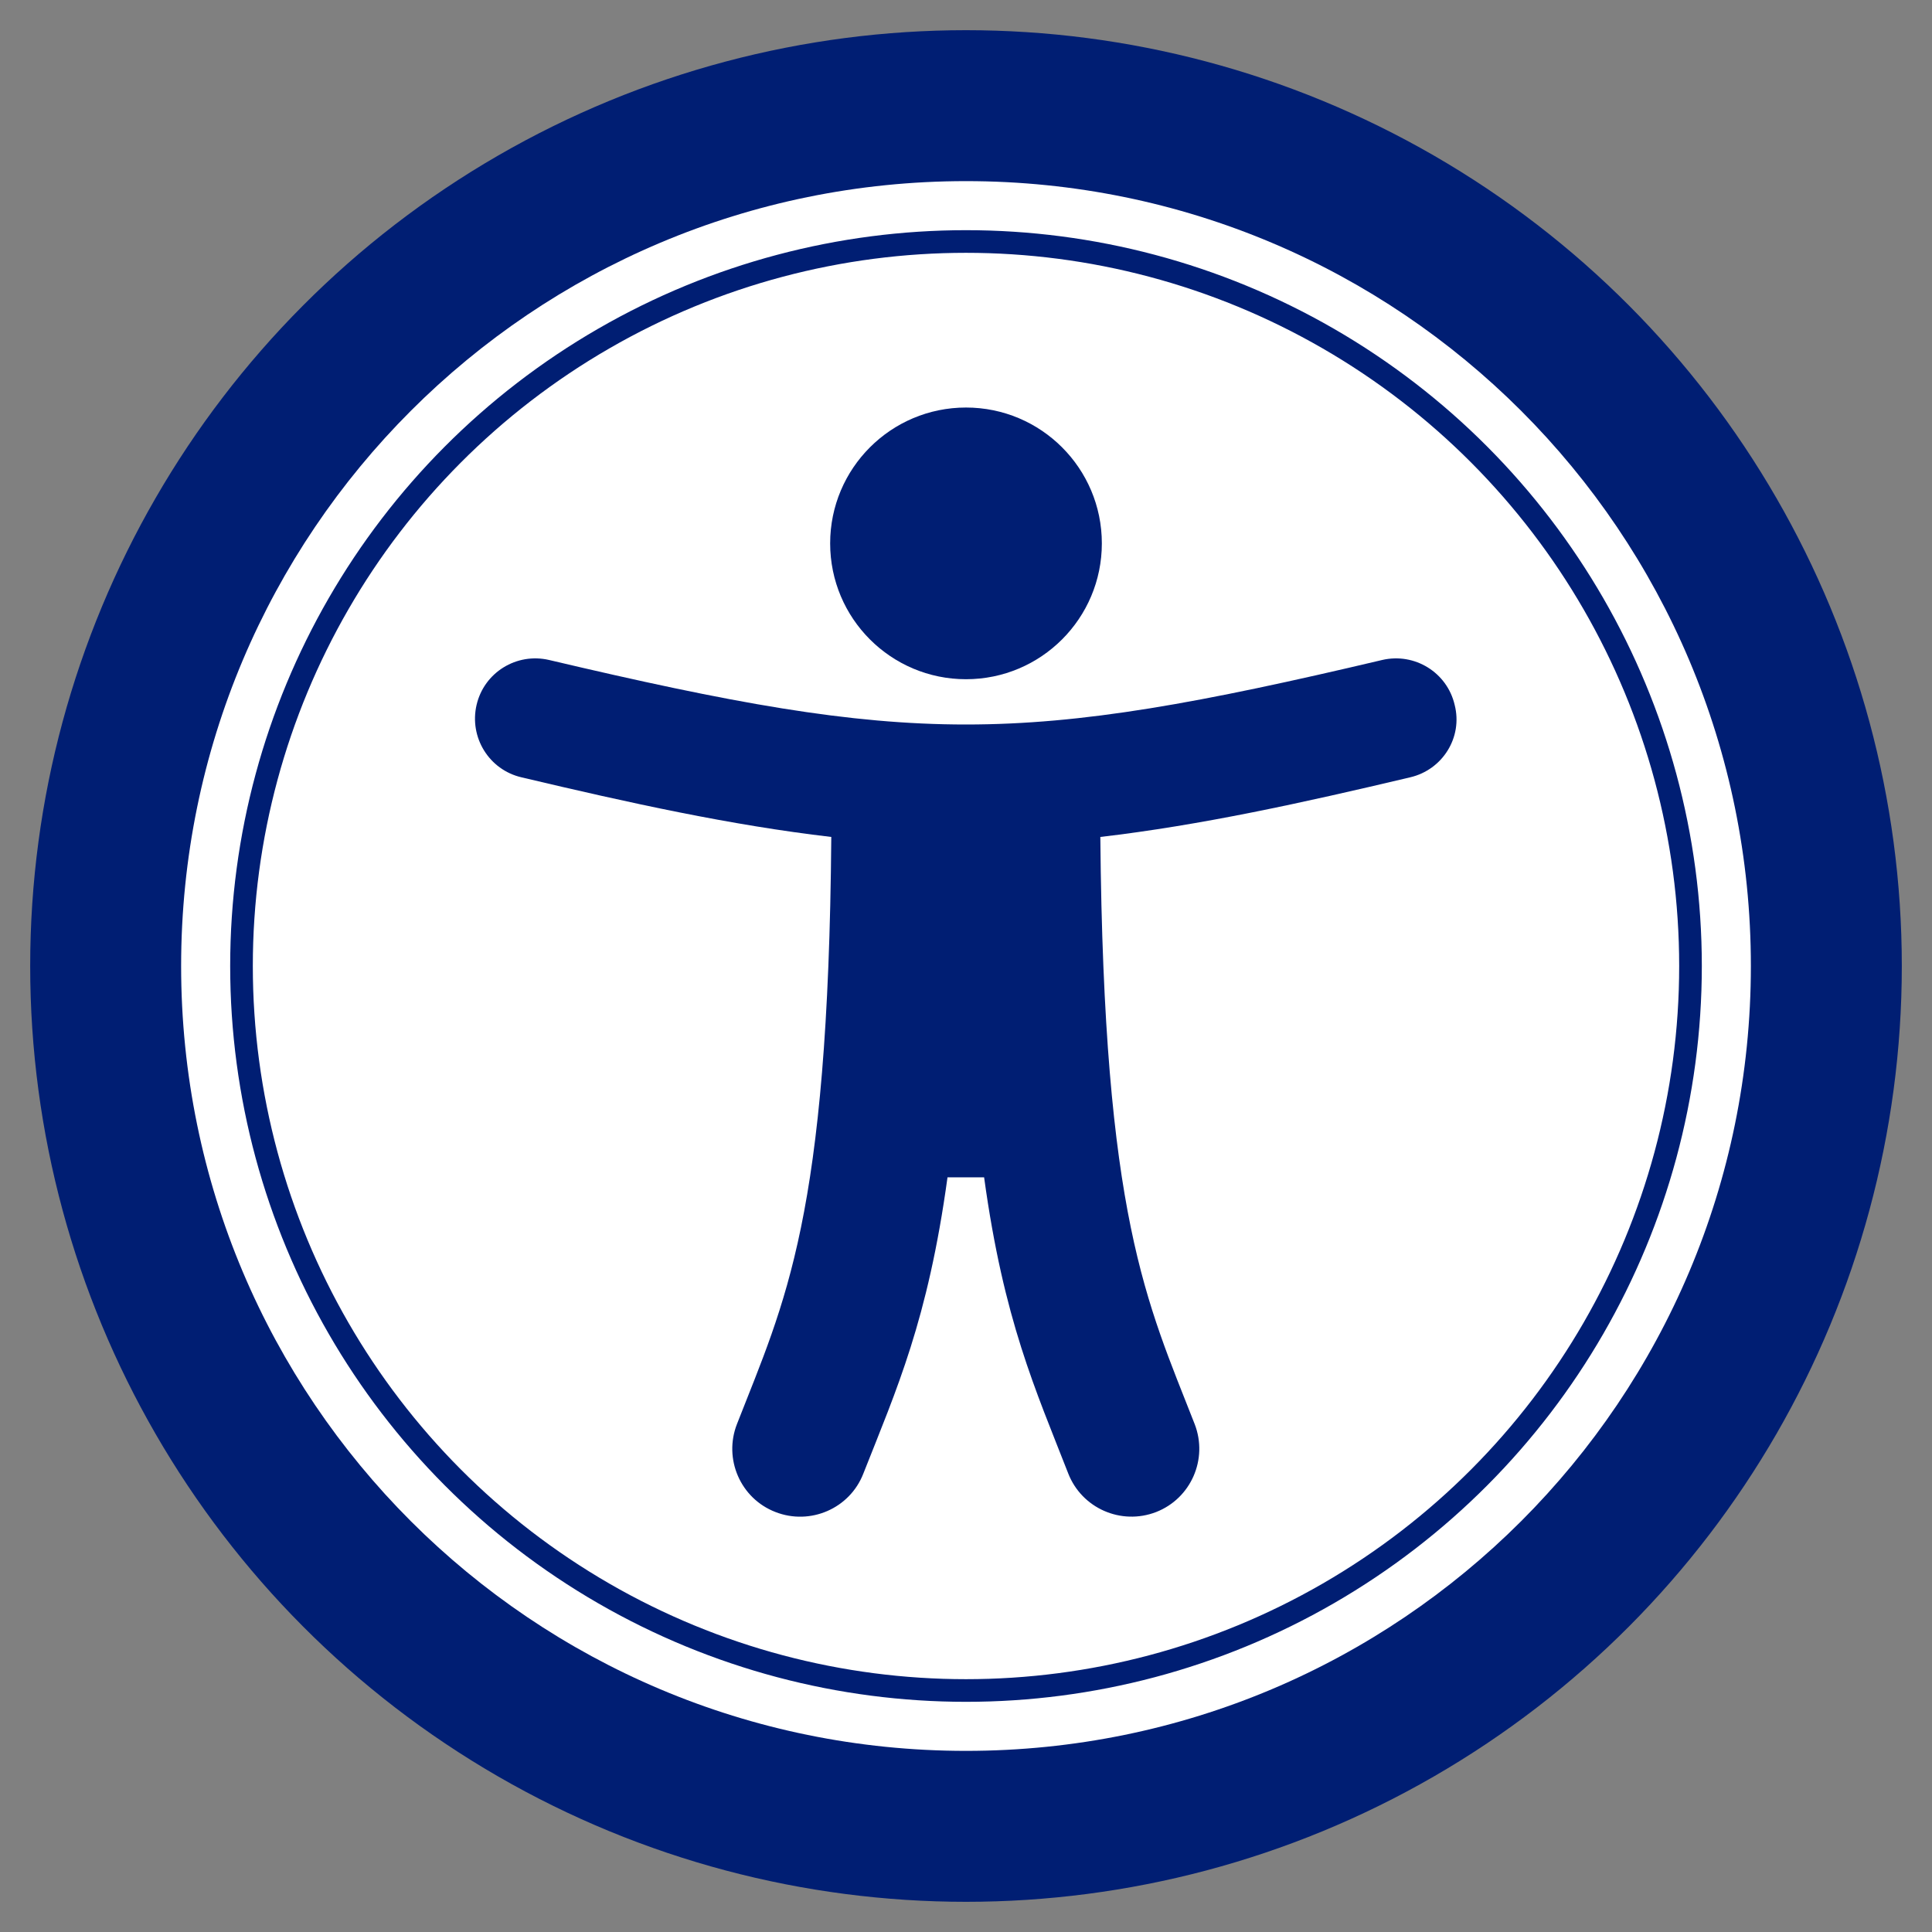
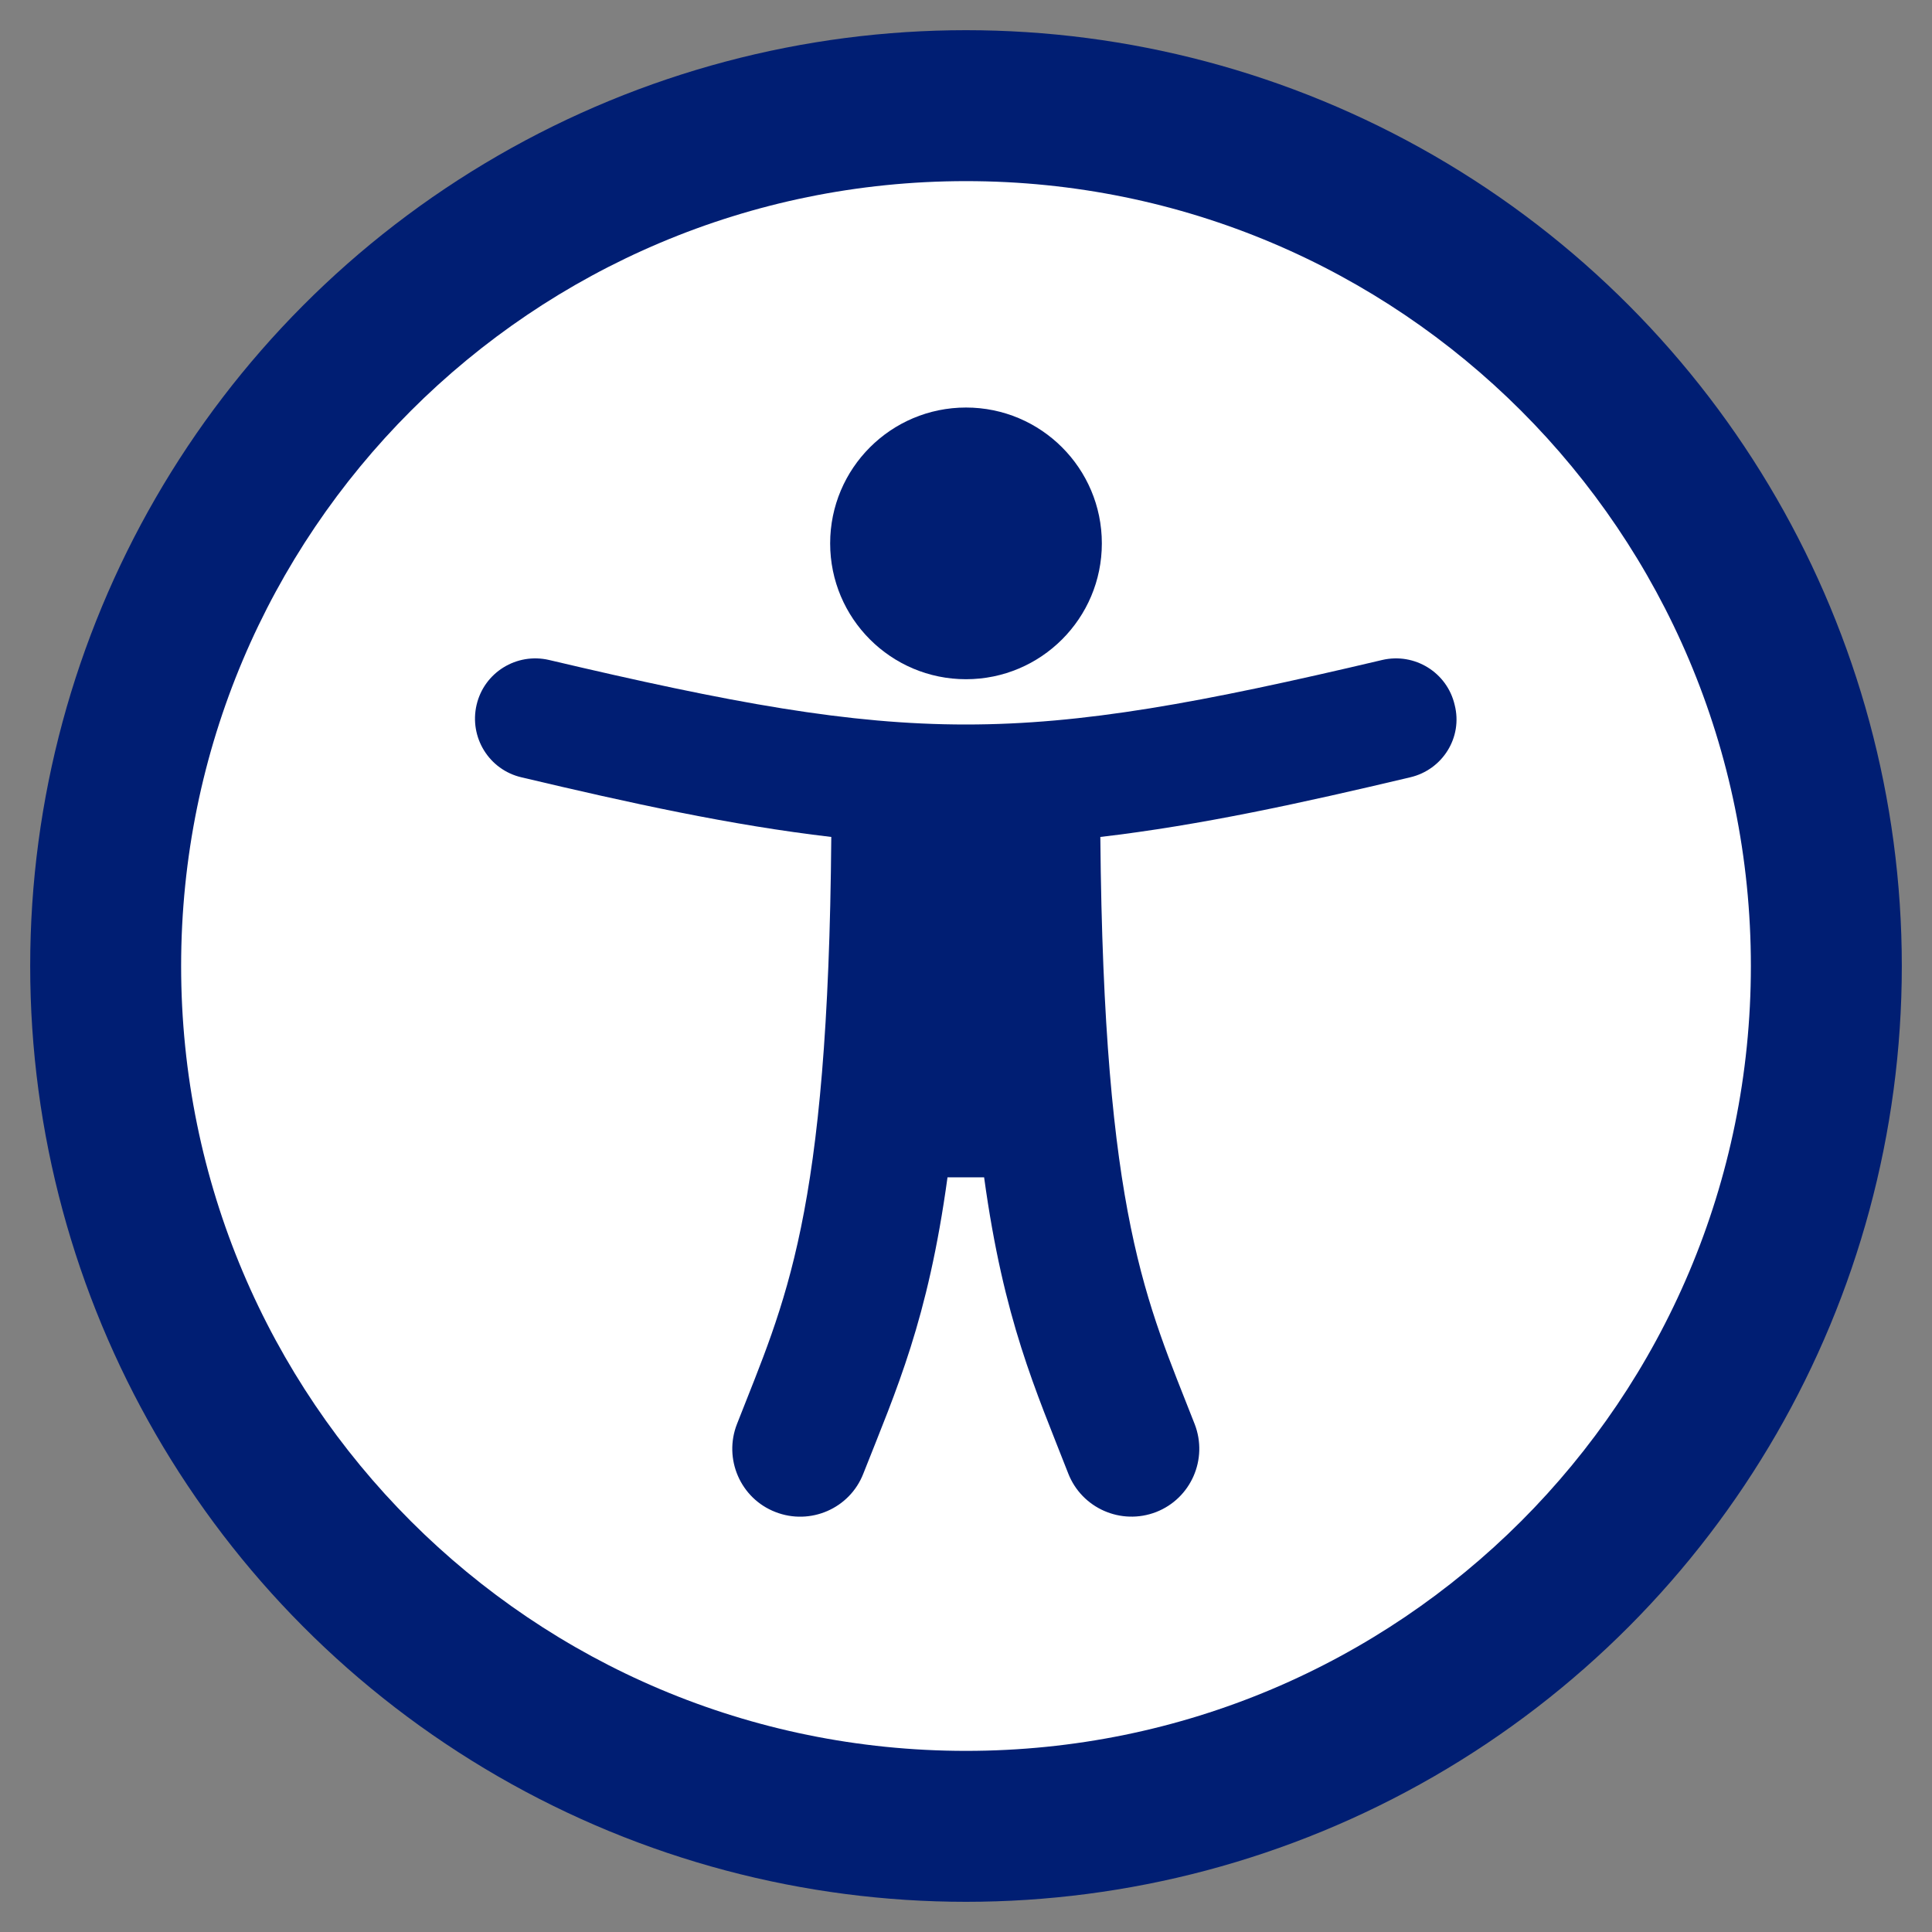
<svg xmlns="http://www.w3.org/2000/svg" version="1.1" id="Capa_1" x="0px" y="0px" viewBox="0 0 512 512" style="enable-background:new 0 0 512 512;" xml:space="preserve">
  <rect x="0" y="0" width="512" height="512" fill="#808080" stroke="none" />
  <style type="text/css">
	.st0{fill:#001E73;}
	.st1{fill:#FFFFFF;}
	.st2{fill:none;stroke:#001E73;stroke-width:6;stroke-miterlimit:10;}
</style>
  <circle class="st0" cx="256" cy="256" r="248" />
  <path class="st1" d="M256,48c115,0,208,93,208,208c0,115-93,208-208,208c-115,0-208-93-208-208C48,141,141,48,256,48" />
-   <circle class="st2" cx="256" cy="256" r="192" />
  <circle class="st0" cx="256" cy="144" r="36" />
  <path class="st0" d="M373.7,206c-28.7,6.8-55.5,12.7-82.1,15.8c0.9,101,12.3,123.1,25,155.6c3.6,9.3-1,19.7-10.2,23.3  c-9.3,3.6-19.7-1-23.3-10.2c-8.7-22.3-17.1-40.6-22.3-78.5h-9.7c-5.2,37.9-13.5,56.2-22.3,78.5c-3.6,9.3-14.1,13.8-23.3,10.2  c-9.3-3.6-13.8-14.1-10.2-23.3c12.7-32.5,24.2-54.5,25-155.6c-26.6-3.1-53.4-9-82.1-15.8c-8.6-2-13.9-10.6-11.9-19.2  c2-8.6,10.6-13.9,19.2-11.9c96.7,22.8,124.3,22.8,220.8,0c8.6-2,17.2,3.3,19.2,11.9C387.7,195.4,382.3,204,373.7,206z" />
</svg>